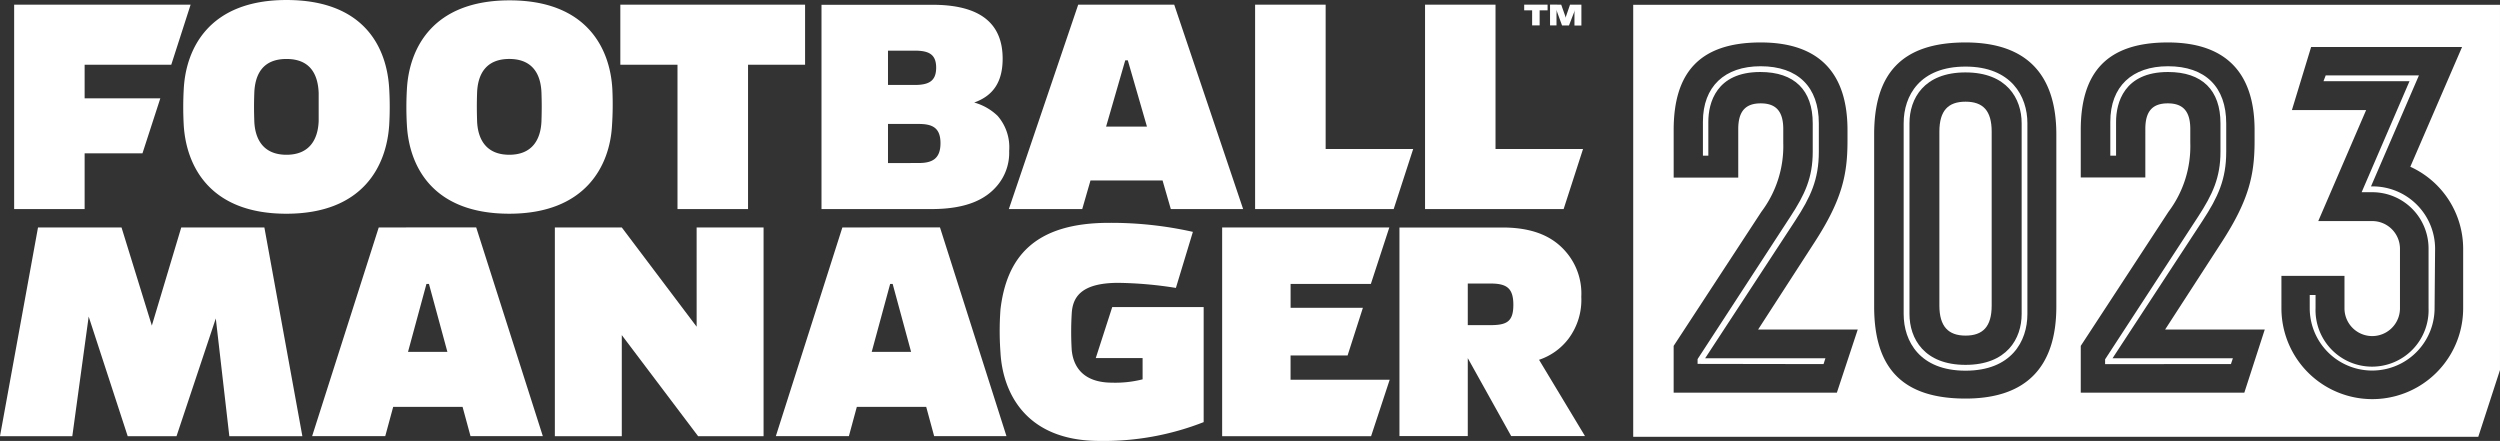
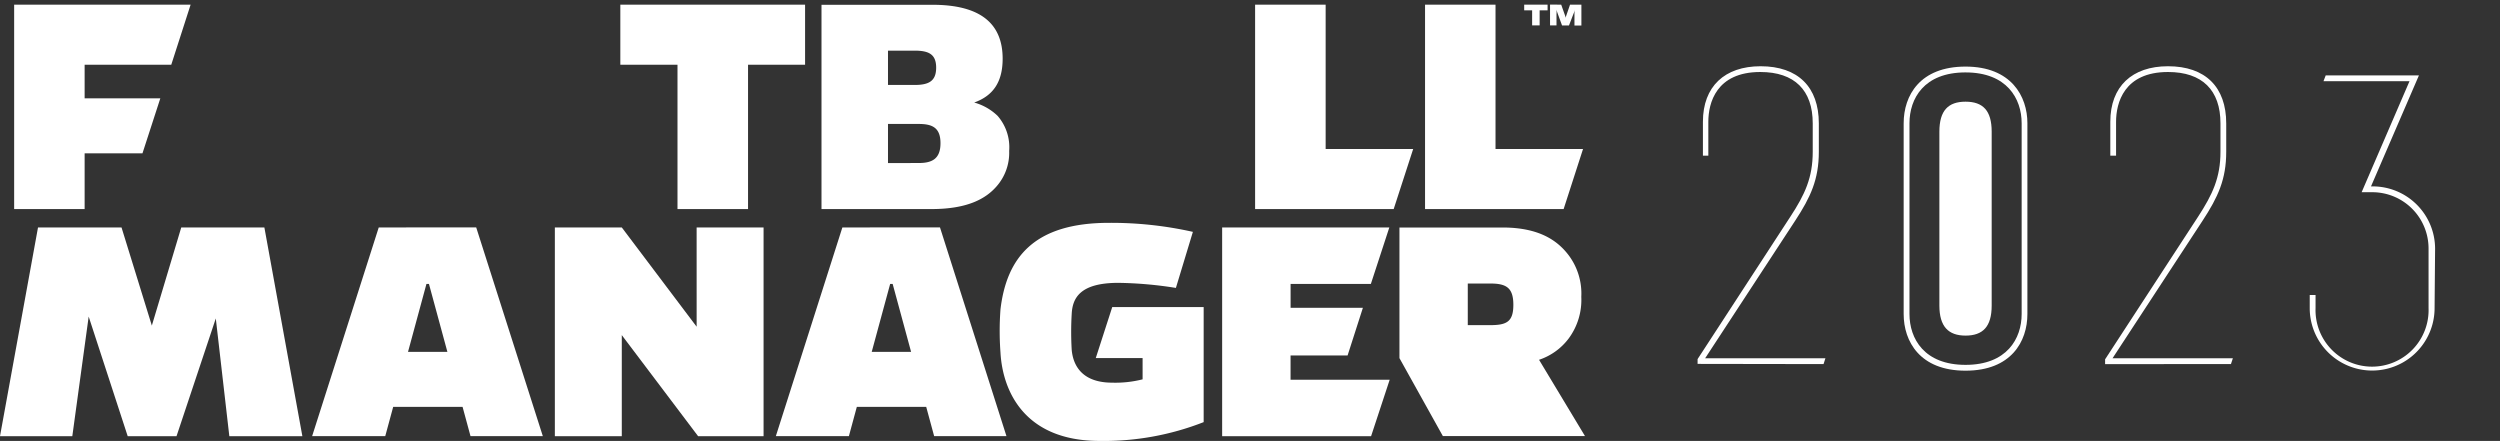
<svg xmlns="http://www.w3.org/2000/svg" id="FM23-Light" width="283.497" height="50" viewBox="0 0 283.497 50">
  <rect x="0" y="0" width="283.497" height="50" fill="#333333" stroke="none" />
-   <path id="Path_11488" data-name="Path 11488" d="M122.974,76.376c8.653,0,11.406-5.451,11.649-10.005a36.439,36.439,0,0,0,.039-4.106c-.244-4.594-2.871-10.084-11.649-10.084s-11.406,5.506-11.649,10.084a35.051,35.051,0,0,0,0,4.067C111.616,70.917,114.211,76.376,122.974,76.376Zm-3.65-13.734c.079-2.053.983-3.815,3.65-3.815s3.571,1.762,3.65,3.815c.039,1.188.039,1.966,0,3.233-.079,2.053-1.023,3.815-3.65,3.815s-3.571-1.762-3.65-3.815C119.285,64.569,119.285,63.837,119.324,62.642Z" transform="translate(-65.222 -52.141)" fill="#fff" />
  <path id="Path_11489" data-name="Path 11489" d="M148.632,75.981h8V59.612H163.1V52.8H142.15v6.812h6.482Z" transform="translate(-71.805 -52.273)" fill="#fff" />
  <path id="Path_11490" data-name="Path 11490" d="M191,73.413a5.758,5.758,0,0,0,1.432-4.02,5.42,5.42,0,0,0-1.314-3.98,6.238,6.238,0,0,0-2.651-1.51c2.022-.724,3.225-2.187,3.225-4.971,0-3.933-2.454-6.112-7.952-6.112H171.15V75.985h12.468C187.668,75.985,189.761,74.837,191,73.413Zm-12.31-15.394h3c1.573,0,2.462.37,2.462,1.927s-.865,1.966-2.462,1.966h-3Zm0,12.751V66.334h3.492c1.518,0,2.462.409,2.462,2.179s-.944,2.25-2.462,2.25Z" transform="translate(-77.993 -52.277)" fill="#fff" />
-   <path id="Path_11491" data-name="Path 11491" d="M206.482,75.981l.936-3.241h8.173l.936,3.241h8.2L216.912,52.8H206.026L198.16,75.981Zm5.168-16.865,2.171,7.512h-4.633l2.171-7.512Z" transform="translate(-83.758 -52.273)" fill="#fff" />
  <path id="Path_11492" data-name="Path 11492" d="M148.788,96.176,140.3,84.92H132.71v23.669H140.3V97.128l8.653,11.461h7.425V84.92h-7.591Z" transform="translate(-69.79 -59.128)" fill="#fff" />
  <path id="Path_11493" data-name="Path 11493" d="M245.775,91.323l2.092-6.4H228.91v23.669H245.8l2.108-6.4h-11.24V99.441h6.466l1.738-5.412h-8.2V91.323Z" transform="translate(-90.32 -59.128)" fill="#fff" />
  <path id="Path_11494" data-name="Path 11494" d="M241.66,69.169V52.8h-8V75.981h15.716l2.21-6.812Z" transform="translate(-91.333 -52.273)" fill="#fff" />
  <path id="Path_11495" data-name="Path 11495" d="M207.733,99.588h5.31V102a12.522,12.522,0,0,1-3.445.378c-3.359,0-4.429-1.88-4.594-3.728a34.432,34.432,0,0,1,0-4.059c.087-1.809.944-3.532,5.294-3.532a44.837,44.837,0,0,1,6.521.574l1.927-6.356a42.373,42.373,0,0,0-9.518-1.023c-8.487,0-11.6,3.933-12.3,9.8a33.19,33.19,0,0,0,0,4.924c.244,4.342,2.706,10.006,11.24,10.006a30.984,30.984,0,0,0,11.8-2.132V93.807H209.6Z" transform="translate(-83.474 -58.984)" fill="#fff" />
-   <path id="Path_11496" data-name="Path 11496" d="M275.511,108.583,270.3,99.93a6.938,6.938,0,0,0,3.359-2.415,7.347,7.347,0,0,0,1.432-4.72,7.245,7.245,0,0,0-1.432-4.72c-1.274-1.683-3.367-3.146-7.5-3.146H254.47v23.653h7.748V99.742l4.924,8.841ZM262.218,96v-4.72h2.541c1.849,0,2.627.488,2.627,2.423S266.6,96,264.759,96Z" transform="translate(-95.774 -59.13)" fill="#fff" />
+   <path id="Path_11496" data-name="Path 11496" d="M275.511,108.583,270.3,99.93a6.938,6.938,0,0,0,3.359-2.415,7.347,7.347,0,0,0,1.432-4.72,7.245,7.245,0,0,0-1.432-4.72c-1.274-1.683-3.367-3.146-7.5-3.146H254.47v23.653V99.742l4.924,8.841ZM262.218,96v-4.72h2.541c1.849,0,2.627.488,2.627,2.423S266.6,96,264.759,96Z" transform="translate(-95.774 -59.13)" fill="#fff" />
  <path id="Path_11497" data-name="Path 11497" d="M73.274,84.92,69.939,96.05,66.5,84.92H57.031L52.72,108.589h8.2l1.856-13.561L67.2,108.589h5.538L77.191,95.24l1.534,13.349h8.283L82.7,84.92Z" transform="translate(-52.72 -59.128)" fill="#fff" />
  <path id="Path_11498" data-name="Path 11498" d="M62.752,69.657h6.56l2.022-6.23H62.752V59.612h9.825L74.771,52.8H54.76V75.981h7.992Z" transform="translate(-53.155 -52.273)" fill="#fff" />
-   <path id="Path_11499" data-name="Path 11499" d="M79.194,66.36c.291,4.547,2.91,10.006,11.634,10.006s11.374-5.459,11.665-10.084a35.071,35.071,0,0,0,0-4.067c-.244-4.594-2.745-10.084-11.649-10.084-8.778,0-11.406,5.506-11.649,10.084a36.436,36.436,0,0,0,0,4.145Zm8-3.689c.079-2.092.944-3.854,3.65-3.854s3.571,1.762,3.65,3.854v3.194c-.079,2.053-1.023,3.815-3.65,3.815s-3.571-1.762-3.65-3.815C87.154,64.613,87.154,63.827,87.194,62.67Z" transform="translate(-58.357 -52.13)" fill="#fff" />
  <path id="Path_11500" data-name="Path 11500" d="M172.113,84.918l-7.543,23.661h8.283l.9-3.319h7.866l.9,3.319h8.2L183.181,84.91Zm3.327,14.112,2.092-7.709h.283l2.092,7.709Z" transform="translate(-76.589 -59.125)" fill="#fff" />
  <path id="Path_11501" data-name="Path 11501" d="M105.271,84.918,97.72,108.579h8.291l.9-3.319h7.866l.9,3.319h8.2L116.323,84.91Zm3.319,14.112,2.092-7.709h.283l2.092,7.709Z" transform="translate(-62.323 -59.125)" fill="#fff" />
  <path id="Path_11502" data-name="Path 11502" d="M266.152,69.169V52.8H258.16V75.981h15.716l2.2-6.812Z" transform="translate(-96.562 -52.273)" fill="#fff" />
  <path id="Path_11503" data-name="Path 11503" d="M274.206,53.445v1.707h-.85V53.445h-.9V52.8h2.651v.645Z" transform="translate(-99.614 -52.273)" fill="#fff" />
  <path id="Path_11504" data-name="Path 11504" d="M277.446,52.8l.425,1.2a1.919,1.919,0,0,1,.087.291h0a1.421,1.421,0,0,1,.079-.3l.409-1.188h1.29v2.36h-.787v-1.3a2.929,2.929,0,0,1,.047-.5h0a2.18,2.18,0,0,1-.157.472l-.511,1.321h-.787l-.48-1.314a3.453,3.453,0,0,1-.149-.48h0a2.668,2.668,0,0,1,0,.5v1.29h-.732V52.79Z" transform="translate(-100.407 -52.271)" fill="#fff" />
  <path id="Path_11505" data-name="Path 11505" d="M311.734,95.456l.212-.661h-13.64l10.226-15.622c1.731-2.643,2.667-4.665,2.667-7.779V68.154c0-4.114-2.36-6.474-6.6-6.474-4.075,0-6.544,2.289-6.544,6.293v3.846h.614V67.973c0-2.108.881-5.64,5.892-5.64,3.886,0,5.947,2.069,5.947,5.821v3.217c0,2.942-.889,4.853-2.533,7.363L297.45,94.89v.543Z" transform="translate(-104.946 -54.168)" fill="#fff" />
  <path id="Path_11506" data-name="Path 11506" d="M334.176,96.214c-5.176,0-7.016-3.319-7.016-6.426V68.156c0-3.146,1.841-6.426,7.016-6.426s7.016,3.359,7.016,6.426V89.788C341.193,92.895,339.36,96.214,334.176,96.214Zm0-33.824c-4.72,0-6.356,2.973-6.356,5.766V89.788c0,2.792,1.668,5.766,6.356,5.766s6.364-2.973,6.364-5.766V68.156C340.54,65.364,338.872,62.391,334.176,62.391Z" transform="translate(-111.287 -54.179)" fill="#fff" />
  <path id="Path_11507" data-name="Path 11507" d="M370.469,95.456l.22-.661H357.042l10.226-15.622c1.73-2.643,2.667-4.665,2.667-7.779V68.154c0-4.114-2.36-6.474-6.6-6.474-4.075,0-6.544,2.289-6.544,6.293v3.846h.653V67.973c0-2.108.881-5.64,5.892-5.64,3.886,0,5.947,2.069,5.947,5.821v3.217c0,2.942-.9,4.853-2.533,7.363L356.2,94.914v.543Z" transform="translate(-117.484 -54.168)" fill="#fff" />
-   <path id="Path_11508" data-name="Path 11508" d="M288.17,52.82v48.989H384l2.462-7.575V52.82Zm23.094,43.986H292.756V91.5L302.7,76.3a12.364,12.364,0,0,0,2.486-7.819V66.908c0-2.053-.865-2.91-2.556-2.91s-2.549.857-2.549,2.91v5.506h-7.323V67.026c0-6.458,2.887-9.935,9.872-9.935,6.631,0,9.84,3.477,9.84,9.935v1.227c0,3.846-.629,6.694-3.713,11.461l-6.426,9.935h11.3Zm24.888-9.762c0,6.8-3.359,10.43-10.3,10.43-7.331,0-10.359-3.634-10.359-10.43V67.521c0-6.8,3.028-10.43,10.359-10.43,6.938,0,10.3,3.634,10.3,10.43Zm21.317,9.762H338.921V91.5l9.943-15.2a12.353,12.353,0,0,0,2.478-7.819V66.908c0-2.053-.857-2.91-2.549-2.91s-2.549.842-2.549,2.895V72.4h-7.323V67.026c0-6.458,2.887-9.935,9.872-9.935,6.623,0,9.84,3.477,9.84,9.935v1.227c0,3.846-.629,6.694-3.713,11.461l-6.434,9.935h11.3Zm24.817-9.573a10.3,10.3,0,1,1-20.609,0V83.56h7.15v3.681a3.146,3.146,0,1,0,6.293,0V80.492a3.146,3.146,0,0,0-3.146-3.146h-6.12l5.428-12.586h-8.417l2.179-7.15H382.16l-5.868,13.577a10.226,10.226,0,0,1,5.994,9.305Z" transform="translate(-102.966 -52.277)" fill="#fff" />
  <path id="Path_11509" data-name="Path 11509" d="M335.275,66.79c-1.959,0-2.965,1-2.965,3.4v19.72c0,2.36,1.007,3.406,2.965,3.406s2.965-1.007,2.965-3.406V70.188C338.241,67.789,337.242,66.79,335.275,66.79Z" transform="translate(-112.386 -55.259)" fill="#fff" />
  <path id="Path_11510" data-name="Path 11510" d="M399.859,89.39a7.079,7.079,0,1,1-14.159,0V87.9h.661V89.39a6.411,6.411,0,1,0,12.814,0V82.618a6.379,6.379,0,0,0-6.4-6.371h-1.188l5.427-12.586h-9.754l.252-.661h10.572l-5.435,12.586h.189a7.079,7.079,0,0,1,7.079,7.032Z" transform="translate(-123.78 -54.45)" fill="#fff" />
</svg>